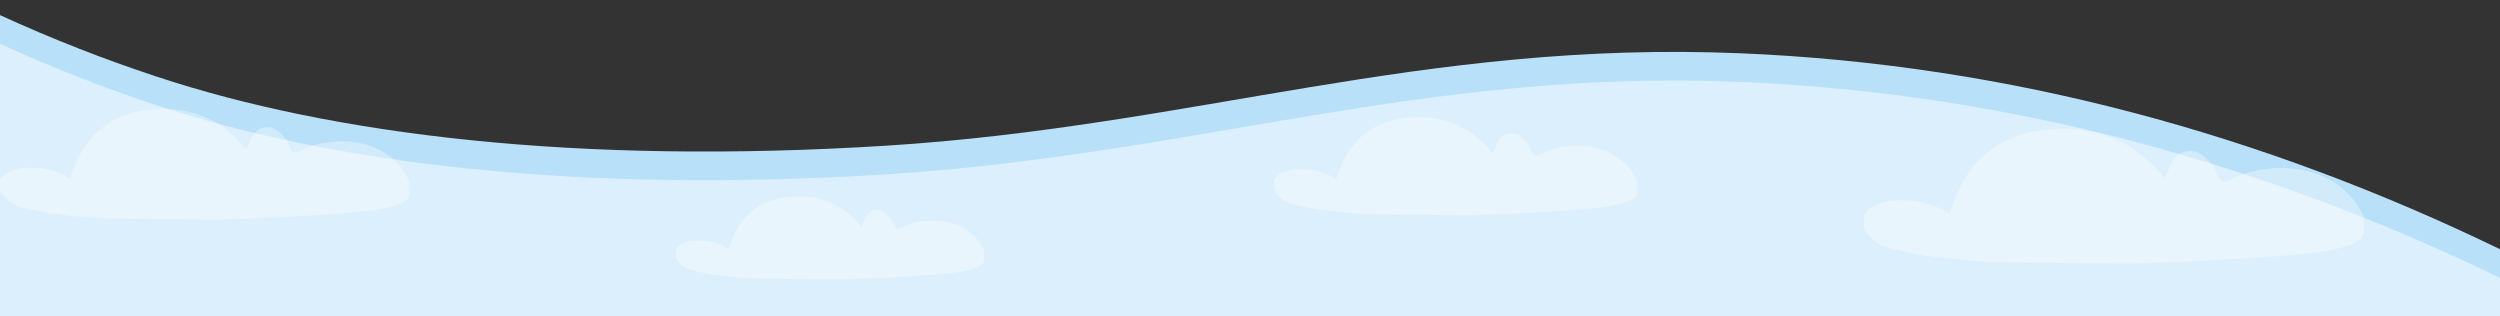
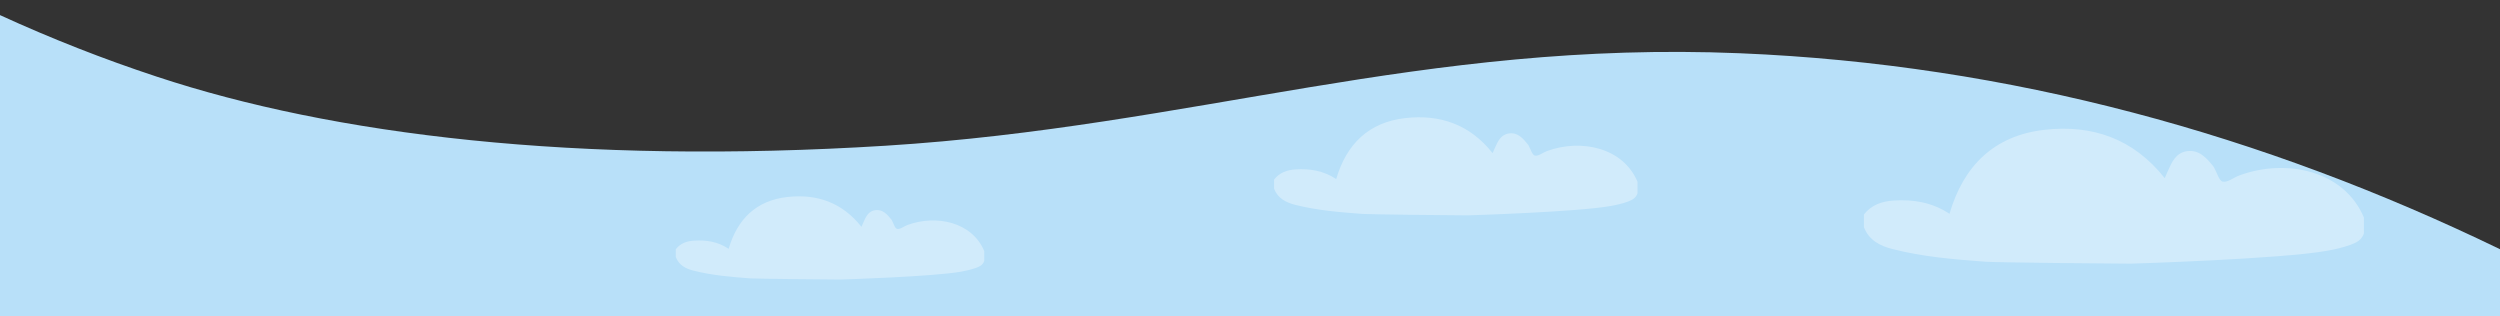
<svg xmlns="http://www.w3.org/2000/svg" version="1.1" id="d94dc2de-6bba-4060-ab28-d572965fbea7" x="0px" y="0px" viewBox="0 0 1920 242.8" style="enable-background:new 0 0 1920 242.8;" xml:space="preserve">
  <rect x="0" y="0" width="1920" height="242.8" fill="#333333" stroke="none" />
  <style type="text/css">
	.st0{fill:#B8E0F9;}
	.st1{fill:#DCEFFC;}
	.st2{opacity:0.35;fill:#FFFFFF;}
</style>
  <g>
    <path class="st0" d="M680.4,111.9c-237.7,14.9-425.4-8.5-559.9-53C79.5,45.4,39.3,29.6,0,11.6v232.2h1920v-52.4   c-181.3-87.8-376.2-141.9-583.7-150.5C1092.4,30.8,916.3,97.1,680.4,111.9z" />
-     <path class="st1" d="M680.4,133.9c-237.7,14.9-425.4-8.5-559.9-53C79.5,67.4,39.3,51.6,0,33.6v209.2h1920v-29.4   c-181.3-87.8-376.2-141.9-583.7-150.5C1092.4,52.8,916.3,119.1,680.4,133.9z" />
  </g>
  <g>
-     <path class="st2" d="M0,145.7c0-2.7,0-5.3,0-8c4.7-6.1,11.3-8.3,18.7-8.8c12.4-0.8,24.3,1.1,35.2,8.3C62.7,106.9,82,88,113.5,84.4   c30.2-3.4,56.1,5.7,75.7,30.4c0.7-1.5,1.3-2.9,1.9-4.3c2.5-5.7,5.1-11.7,12.1-12.7c7.6-1.1,12.2,4.2,16.5,9.5   c0.2,0.3,0.4,0.5,0.6,0.8c1.8,3.2,3.1,8.4,5.5,9c3,0.7,6.9-2.6,10.5-3.9c29.7-10.9,66-2.9,78.3,26.6c0,3.3,0,6.7,0,10   c-1.4,3.9-4.5,5.7-8.2,7.1c-4.9,1.8-9.9,2.9-15,3.8c-28.6,5.1-122.5,8.1-123.8,8.1c-12.6,0-84.4-0.7-91.3-1.2   c-19.6-1.4-39.1-3.1-58.3-7.9C10.1,157.5,3.3,153.9,0,145.7z" />
    <path class="st2" d="M519,197.4c0-2,0-4,0-6c3.6-4.6,8.6-6.3,14.1-6.6c9.4-0.6,18.3,0.8,26.5,6.3c6.7-22.9,21.2-37.1,45-39.8   c22.8-2.6,42.3,4.3,57,22.9c0.5-1.2,1-2.2,1.4-3.2c1.9-4.3,3.8-8.8,9.1-9.6c5.8-0.8,9.2,3.2,12.4,7.1c0.2,0.2,0.3,0.4,0.4,0.6   c1.4,2.4,2.3,6.3,4.1,6.7c2.3,0.5,5.2-2,7.9-3c22.4-8.2,49.7-2.2,59,20c0,2.5,0,5,0,7.6c-1,3-3.4,4.3-6.2,5.3   c-3.7,1.3-7.5,2.2-11.3,2.9c-21.6,3.9-92.3,6.1-93.3,6.1c-9.5,0-63.6-0.6-68.8-0.9c-14.8-1.1-29.5-2.3-43.9-6   C526.5,206.3,521.4,203.6,519,197.4z" />
    <path class="st2" d="M1431.5,174.5c0-3.3,0-6.5,0-9.8c5.8-7.4,13.9-10.1,22.8-10.7c15.1-1,29.6,1.4,42.9,10.2   c10.8-37,34.4-60.1,72.9-64.5c36.9-4.2,68.5,6.9,92.4,37.1c0.8-1.9,1.6-3.5,2.3-5.2c3.1-7,6.2-14.3,14.8-15.5   c9.3-1.3,14.9,5.1,20.1,11.5c0.3,0.3,0.5,0.6,0.7,1c2.2,3.9,3.8,10.3,6.7,10.9c3.7,0.8,8.4-3.2,12.8-4.8   c36.2-13.3,80.5-3.6,95.6,32.4c0,4.1,0,8.2,0,12.2c-1.7,4.8-5.5,7-10,8.6c-6,2.2-12.1,3.6-18.3,4.7c-35,6.3-149.5,9.9-151.1,9.9   c-15.4,0-103.1-0.9-111.4-1.5c-23.9-1.8-47.8-3.7-71.1-9.7C1443.8,188.9,1435.4,184.5,1431.5,174.5z" />
    <path class="st2" d="M978.5,145c0-2.4,0-4.7,0-7.1c4.2-5.4,10.1-7.4,16.5-7.8c11-0.7,21.5,1,31.2,7.4c7.9-26.9,25-43.6,53-46.8   c26.8-3.1,49.8,5,67.1,26.9c0.6-1.4,1.1-2.6,1.7-3.8c2.3-5.1,4.5-10.4,10.8-11.3c6.8-1,10.8,3.7,14.6,8.4c0.2,0.2,0.4,0.5,0.5,0.7   c1.6,2.8,2.8,7.5,4.9,7.9c2.7,0.6,6.1-2.3,9.3-3.5c26.3-9.6,58.5-2.6,69.5,23.6c0,3,0,5.9,0,8.9c-1.2,3.5-4,5.1-7.3,6.3   c-4.3,1.6-8.8,2.6-13.3,3.4c-25.4,4.6-108.6,7.2-109.8,7.2c-11.2,0-74.9-0.7-80.9-1.1c-17.4-1.3-34.7-2.7-51.7-7   C987.4,155.4,981.4,152.3,978.5,145z" />
  </g>
</svg>